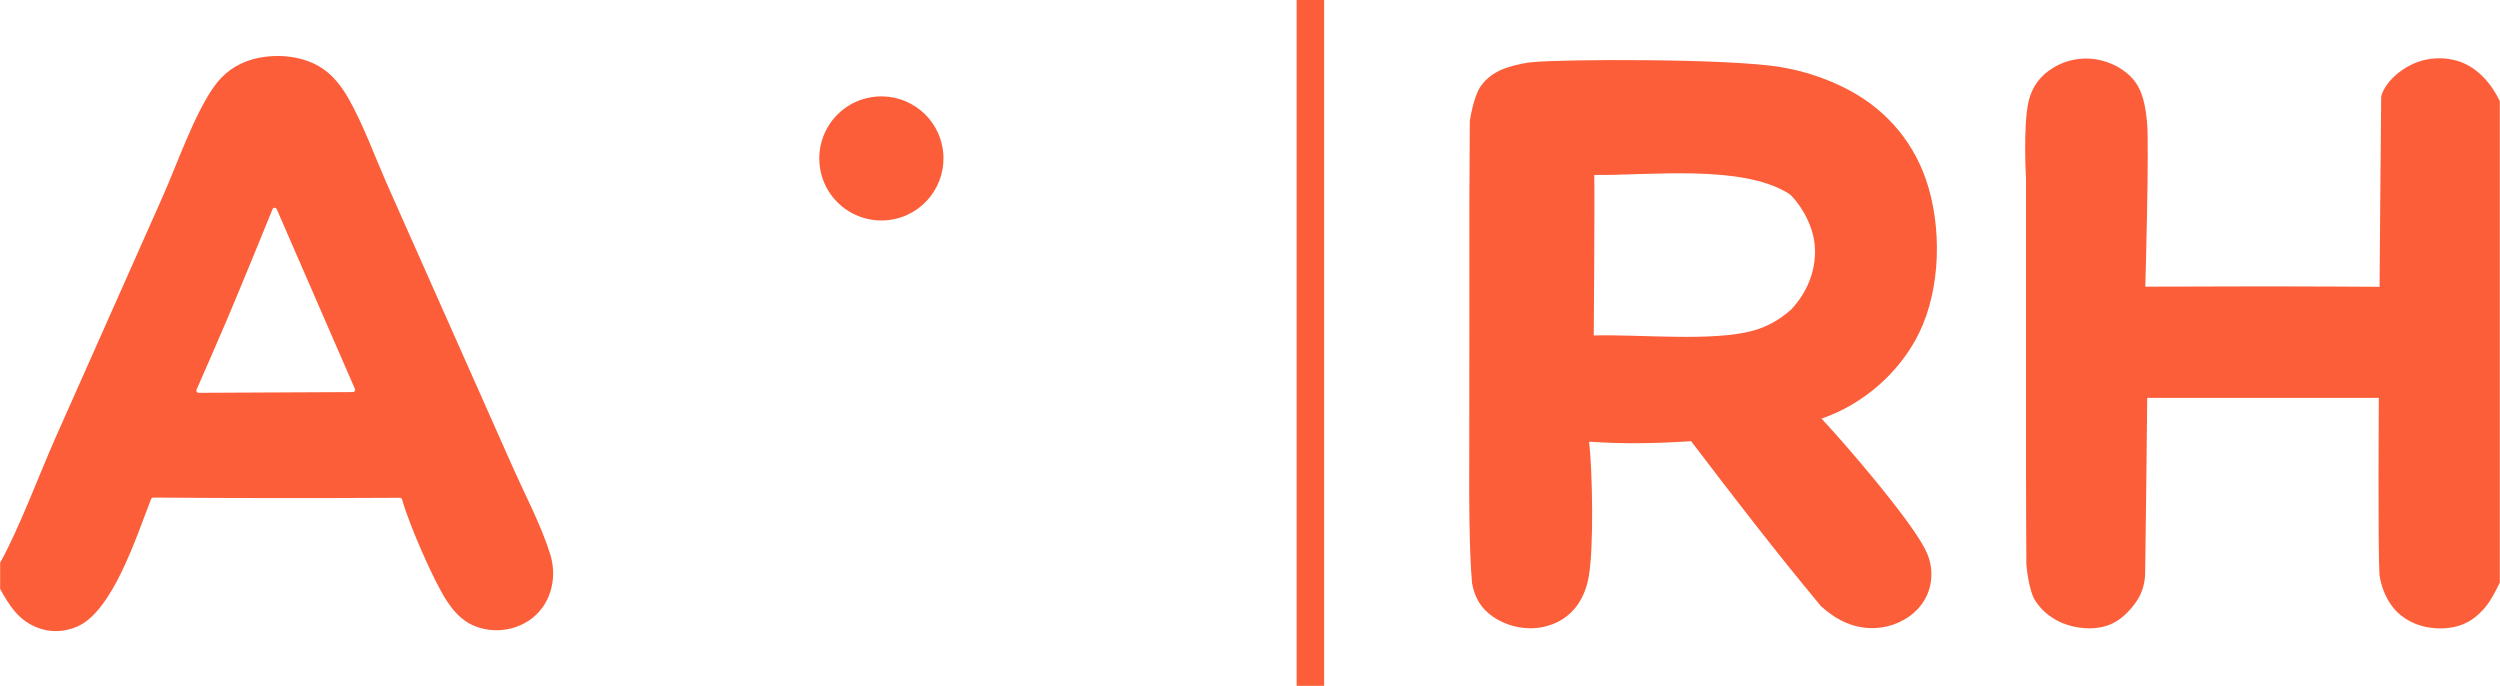
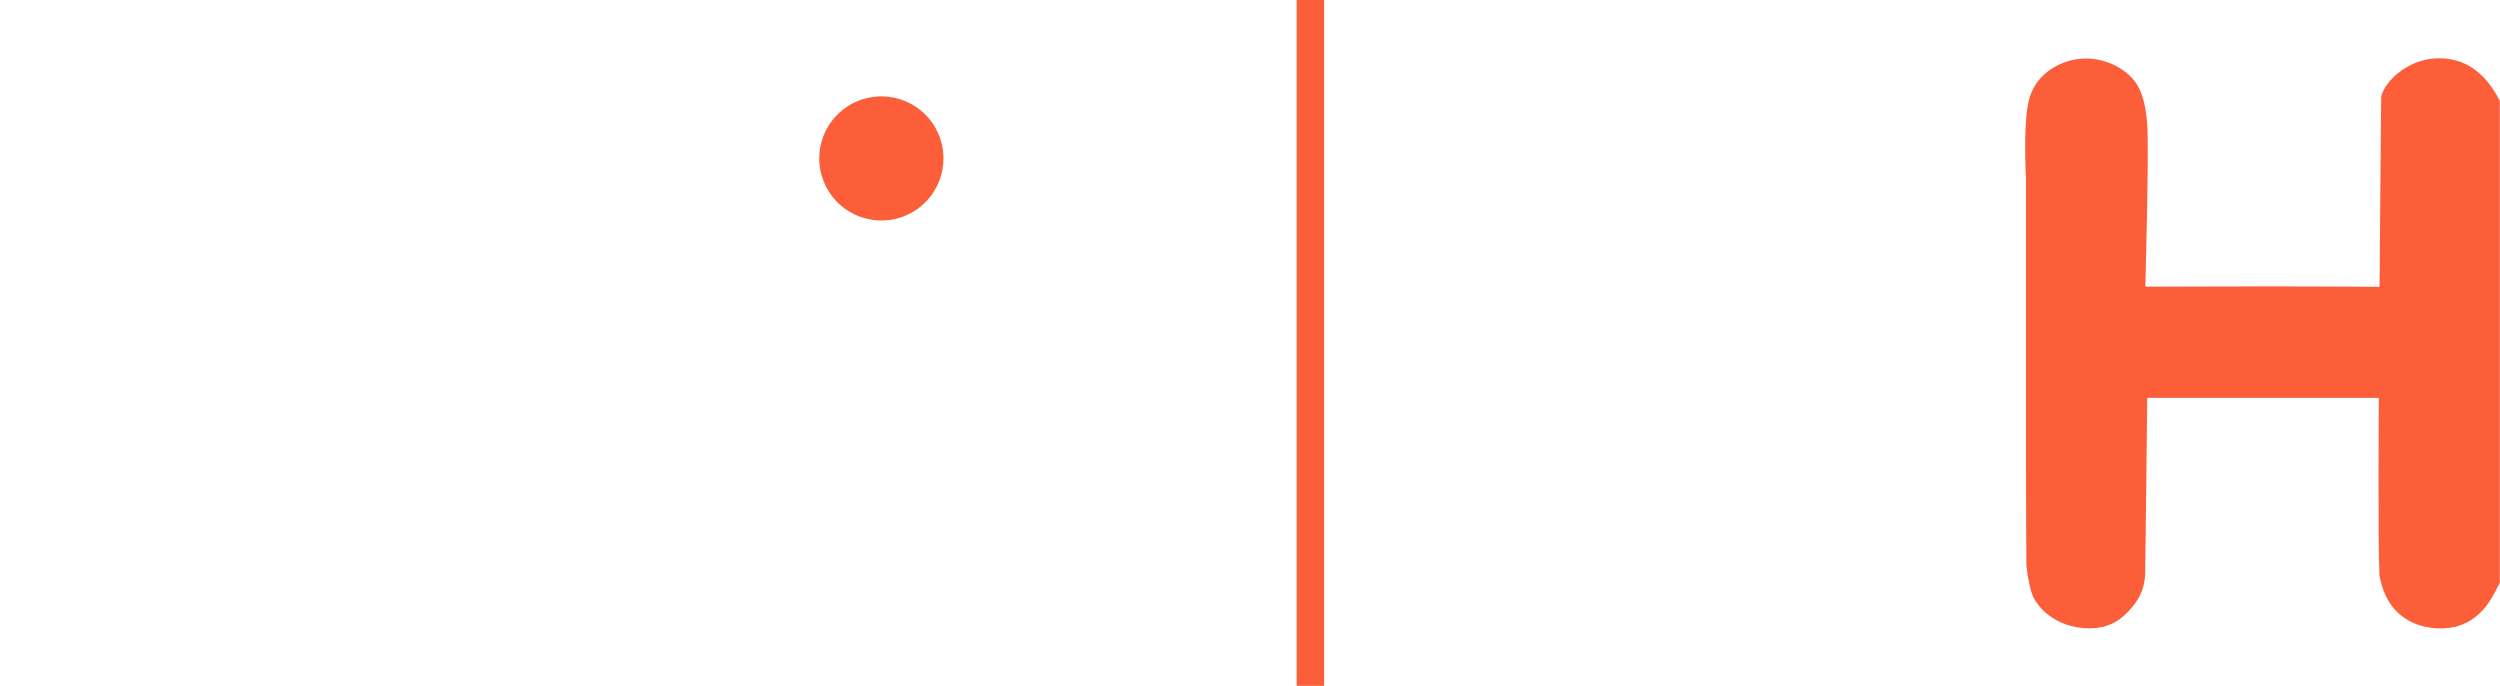
<svg xmlns="http://www.w3.org/2000/svg" fill="none" height="100%" overflow="visible" preserveAspectRatio="none" style="display: block;" viewBox="0 0 9056 2485" width="100%">
  <g id="Layer 1">
-     <path d="M5536.54 226.787L5557.72 224.67C5662.31 214.614 6258.83 211.174 6449.46 242.929C6527.3 255.632 6602.76 279.713 6673.72 314.115C6816.42 382.654 6923.66 498.563 6976.08 648.873C7034.86 818.237 7031.15 1043.97 6951.72 1206.19C6882.09 1348.82 6748.91 1465.26 6598.26 1516.33C6693.04 1617.95 6909.62 1870.41 6971.05 1984.47C6985.35 2011.19 6993.82 2037.13 6995.94 2067.29C6999.11 2117.31 6983.76 2164.94 6950.13 2202.52C6910.95 2246.19 6852.7 2272.12 6794.45 2275.03C6716.87 2279 6652.53 2246.71 6596.14 2195.64C6434.63 2001.4 6278.68 1799.22 6125.91 1598.1C6004.91 1606.31 5877.56 1608.69 5756.56 1599.96C5768.48 1709.25 5774.04 1984.73 5754.71 2090.85C5748.62 2124.98 5735.91 2159.12 5716.58 2187.97C5686.66 2232.95 5639.54 2261.53 5586.85 2271.85C5526.22 2283.5 5459.76 2269.21 5408.66 2234.28C5364.71 2204.37 5341.94 2164.68 5332.41 2113.08C5321.55 1997.17 5322.08 1771.17 5322.08 1771.17L5322.61 1207.77V736.201L5324.2 438.756C5324.2 438.756 5336.91 350.369 5363.65 312.527C5404.95 253.779 5469.82 238.431 5536.28 226.522L5536.54 226.787ZM5773.24 1215.18C5937.93 1210.42 6204.28 1238.74 6351.49 1197.45C6404.45 1182.63 6448.66 1156.7 6489.44 1120.18C6545.3 1059.58 6577.87 983.367 6574.43 899.743C6571.78 831.204 6535.77 758.166 6489.44 709.474C6486 706.033 6482.55 703.122 6478.32 700.476C6307.28 594.359 5971.55 636.435 5775.1 633.789C5776.95 731.967 5773.24 1214.92 5773.24 1214.92V1215.18Z" fill="#FC5E39" id="Vector" />
    <path d="M3151.52 353.016C3271.2 330.523 3387.16 407.53 3412.58 526.614C3438.26 645.698 3364.39 763.459 3246.04 792.304C3166.61 811.622 3082.68 786.482 3027.35 726.411C2971.74 666.339 2953.48 580.864 2979.16 503.062C3004.84 425.525 3070.77 367.836 3151.26 353.016H3151.52Z" fill="#FC5E39" id="Vector_2" />
-     <path d="M0 2041.36C0 2040.04 0.265 2038.72 1.059 2037.39C67.78 1917.78 141.65 1720.37 199.369 1589.37L588.577 713.975C642.06 593.833 701.103 419.97 773.914 315.706C809.128 265.426 855.462 231.553 915.035 214.881C991.552 193.711 1084.49 199.533 1154.12 239.227C1202.31 266.749 1236.46 310.942 1263.47 358.576C1316.95 454.108 1355.87 562.077 1399.82 662.372L1626.99 1173.64L1860.78 1699.73C1905.26 1799.23 1960.86 1903.76 1993.43 2008.81C2020.97 2097.99 1992.9 2197.76 1914.53 2248.83C1895.73 2261.01 1875.08 2270.27 1852.84 2276.09C1801.21 2289.59 1741.37 2283.5 1695.3 2255.71C1663.53 2236.66 1639.17 2208.08 1619.05 2177.65C1570.6 2104.08 1481.11 1898.2 1456.48 1809.02C1455.42 1805.31 1452.25 1803.2 1448.54 1803.2C1150.68 1804.78 852.814 1804.78 555.216 1802.4C551.774 1802.4 548.862 1804.25 547.538 1807.43C495.114 1940.01 409.33 2213.64 279.594 2269.74C231.936 2290.38 180.042 2291.97 131.854 2272.12C65.927 2245.13 34.684 2194.06 1.589 2135.57C0.794 2134.25 0.53 2132.93 0.53 2131.34V2040.57L0 2041.36ZM719.637 1422.92L1278.29 1420.28C1284.12 1420.28 1288.09 1414.19 1285.71 1408.9L1002.41 757.639C999.495 751.024 989.964 751.024 987.316 757.639C961.633 820.886 873.996 1035.5 825.278 1150.62C792.712 1227.36 730.227 1370.26 711.958 1411.54C709.575 1417.1 713.547 1422.92 719.637 1422.92Z" fill="#FC5E39" id="Vector_3" />
    <path d="M8619.75 1038.94C8619.75 1038.94 8624.25 466.015 8625.57 354.076C8625.57 349.578 8626.37 345.343 8627.95 341.109C8646.22 294.005 8688.85 257.221 8733.6 234.992C8788.4 208 8851.68 203.766 8909.67 223.084C8976.39 246.107 9025.64 304.326 9055.29 366.249V2110.96C9030.4 2159.92 9010.81 2200.41 8966.06 2235.6C8920.26 2271.59 8863.6 2281.38 8806.94 2274.24C8751.6 2267.36 8700.5 2241.95 8666.08 2197.23C8640.93 2164.42 8626.1 2124.72 8619.48 2083.97C8613.39 1985.26 8617.1 1441.18 8617.1 1441.18H7778.05C7778.05 1441.18 7773.29 1920.16 7770.64 2075.5C7770.11 2110.96 7760.58 2145.63 7741.25 2175.27C7721.92 2204.9 7694.65 2232.96 7668.44 2249.36C7621.58 2279 7563.33 2281.38 7510.11 2269.47C7452.65 2256.24 7402.88 2224.22 7371.37 2173.94C7348.07 2136.63 7340.39 2045.33 7340.39 2045.33C7340.39 2045.33 7338.8 1823.04 7339.07 1713.22V1088.16V647.287C7339.07 647.287 7327.68 452.784 7348.87 365.191C7361.31 313.323 7391.76 273.099 7437.3 245.578C7489.99 213.557 7553.27 204.031 7612.84 219.115C7664.73 232.081 7716.36 263.837 7743.9 310.941C7765.61 348.254 7773.02 397.74 7777.26 440.081C7786 526.351 7771.17 1038.41 7771.17 1038.41C7771.17 1038.41 8064.27 1037.88 8210.15 1037.35C8346.24 1037.09 8619.75 1038.94 8619.75 1038.94Z" fill="#FC5E39" id="Vector_4" />
    <path d="M4696.96 0H4796.52V2484.35H4696.96V0Z" fill="#FC5E39" id="Vector_5" />
  </g>
</svg>